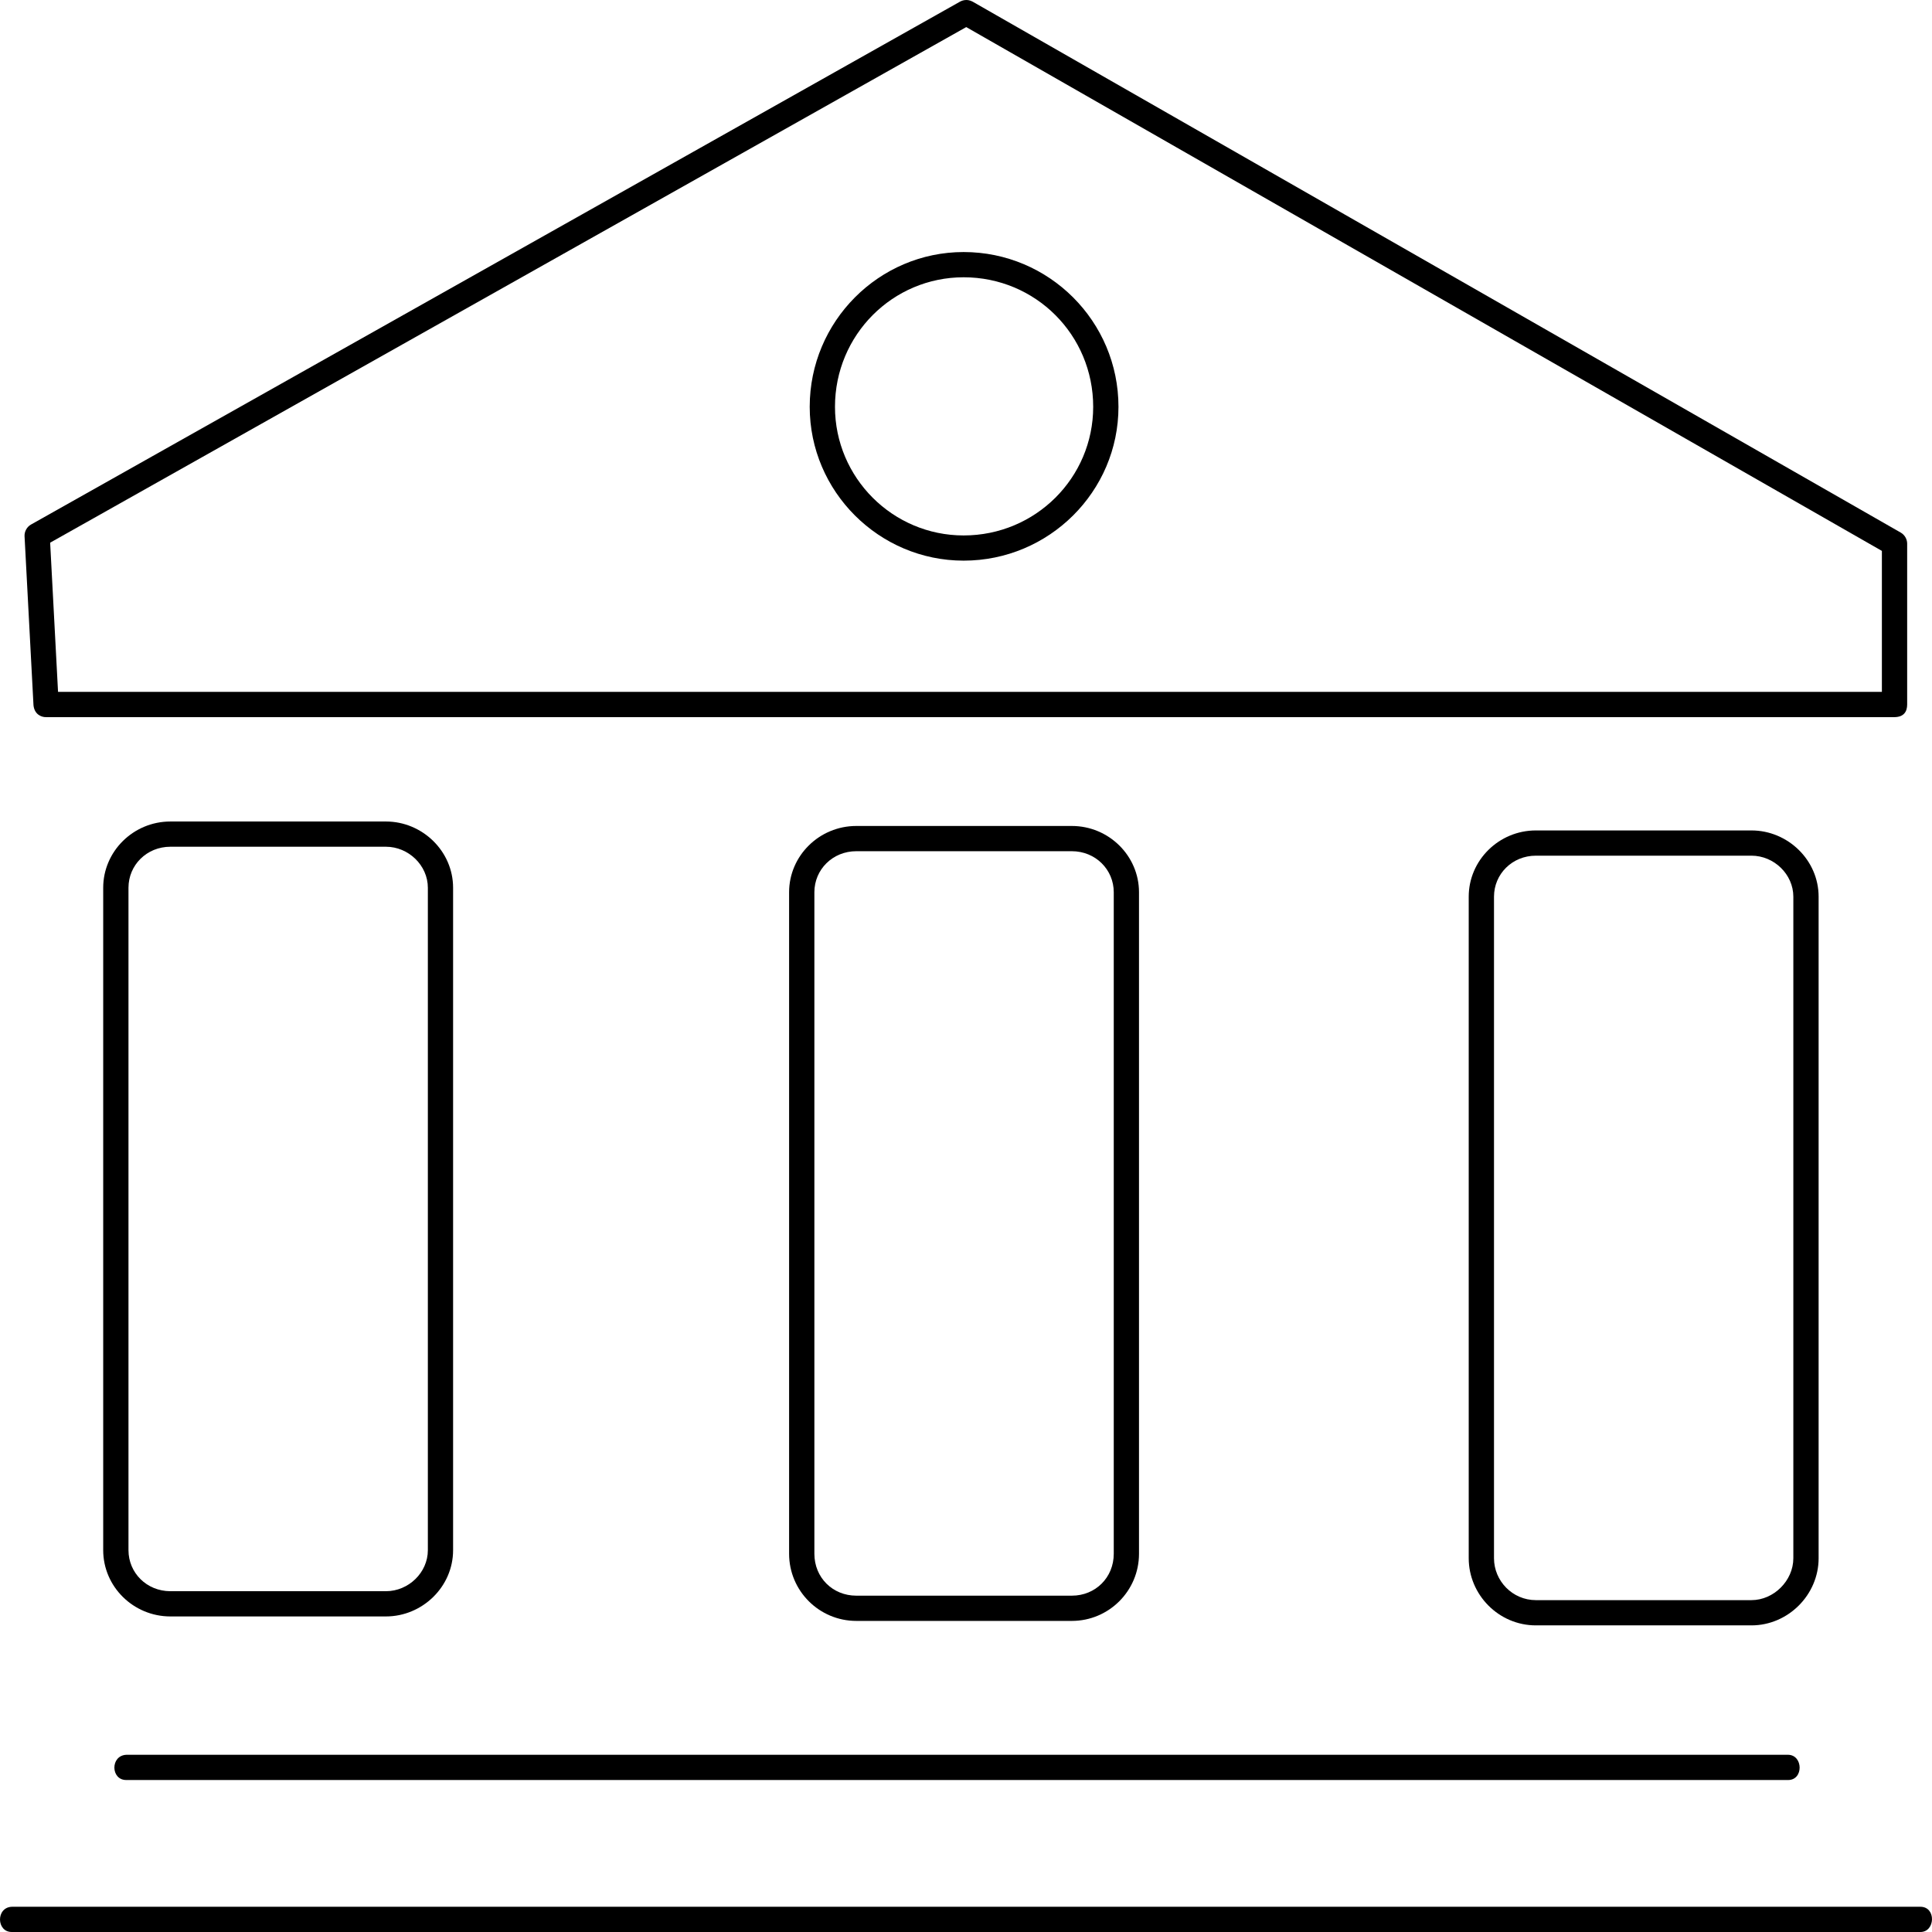
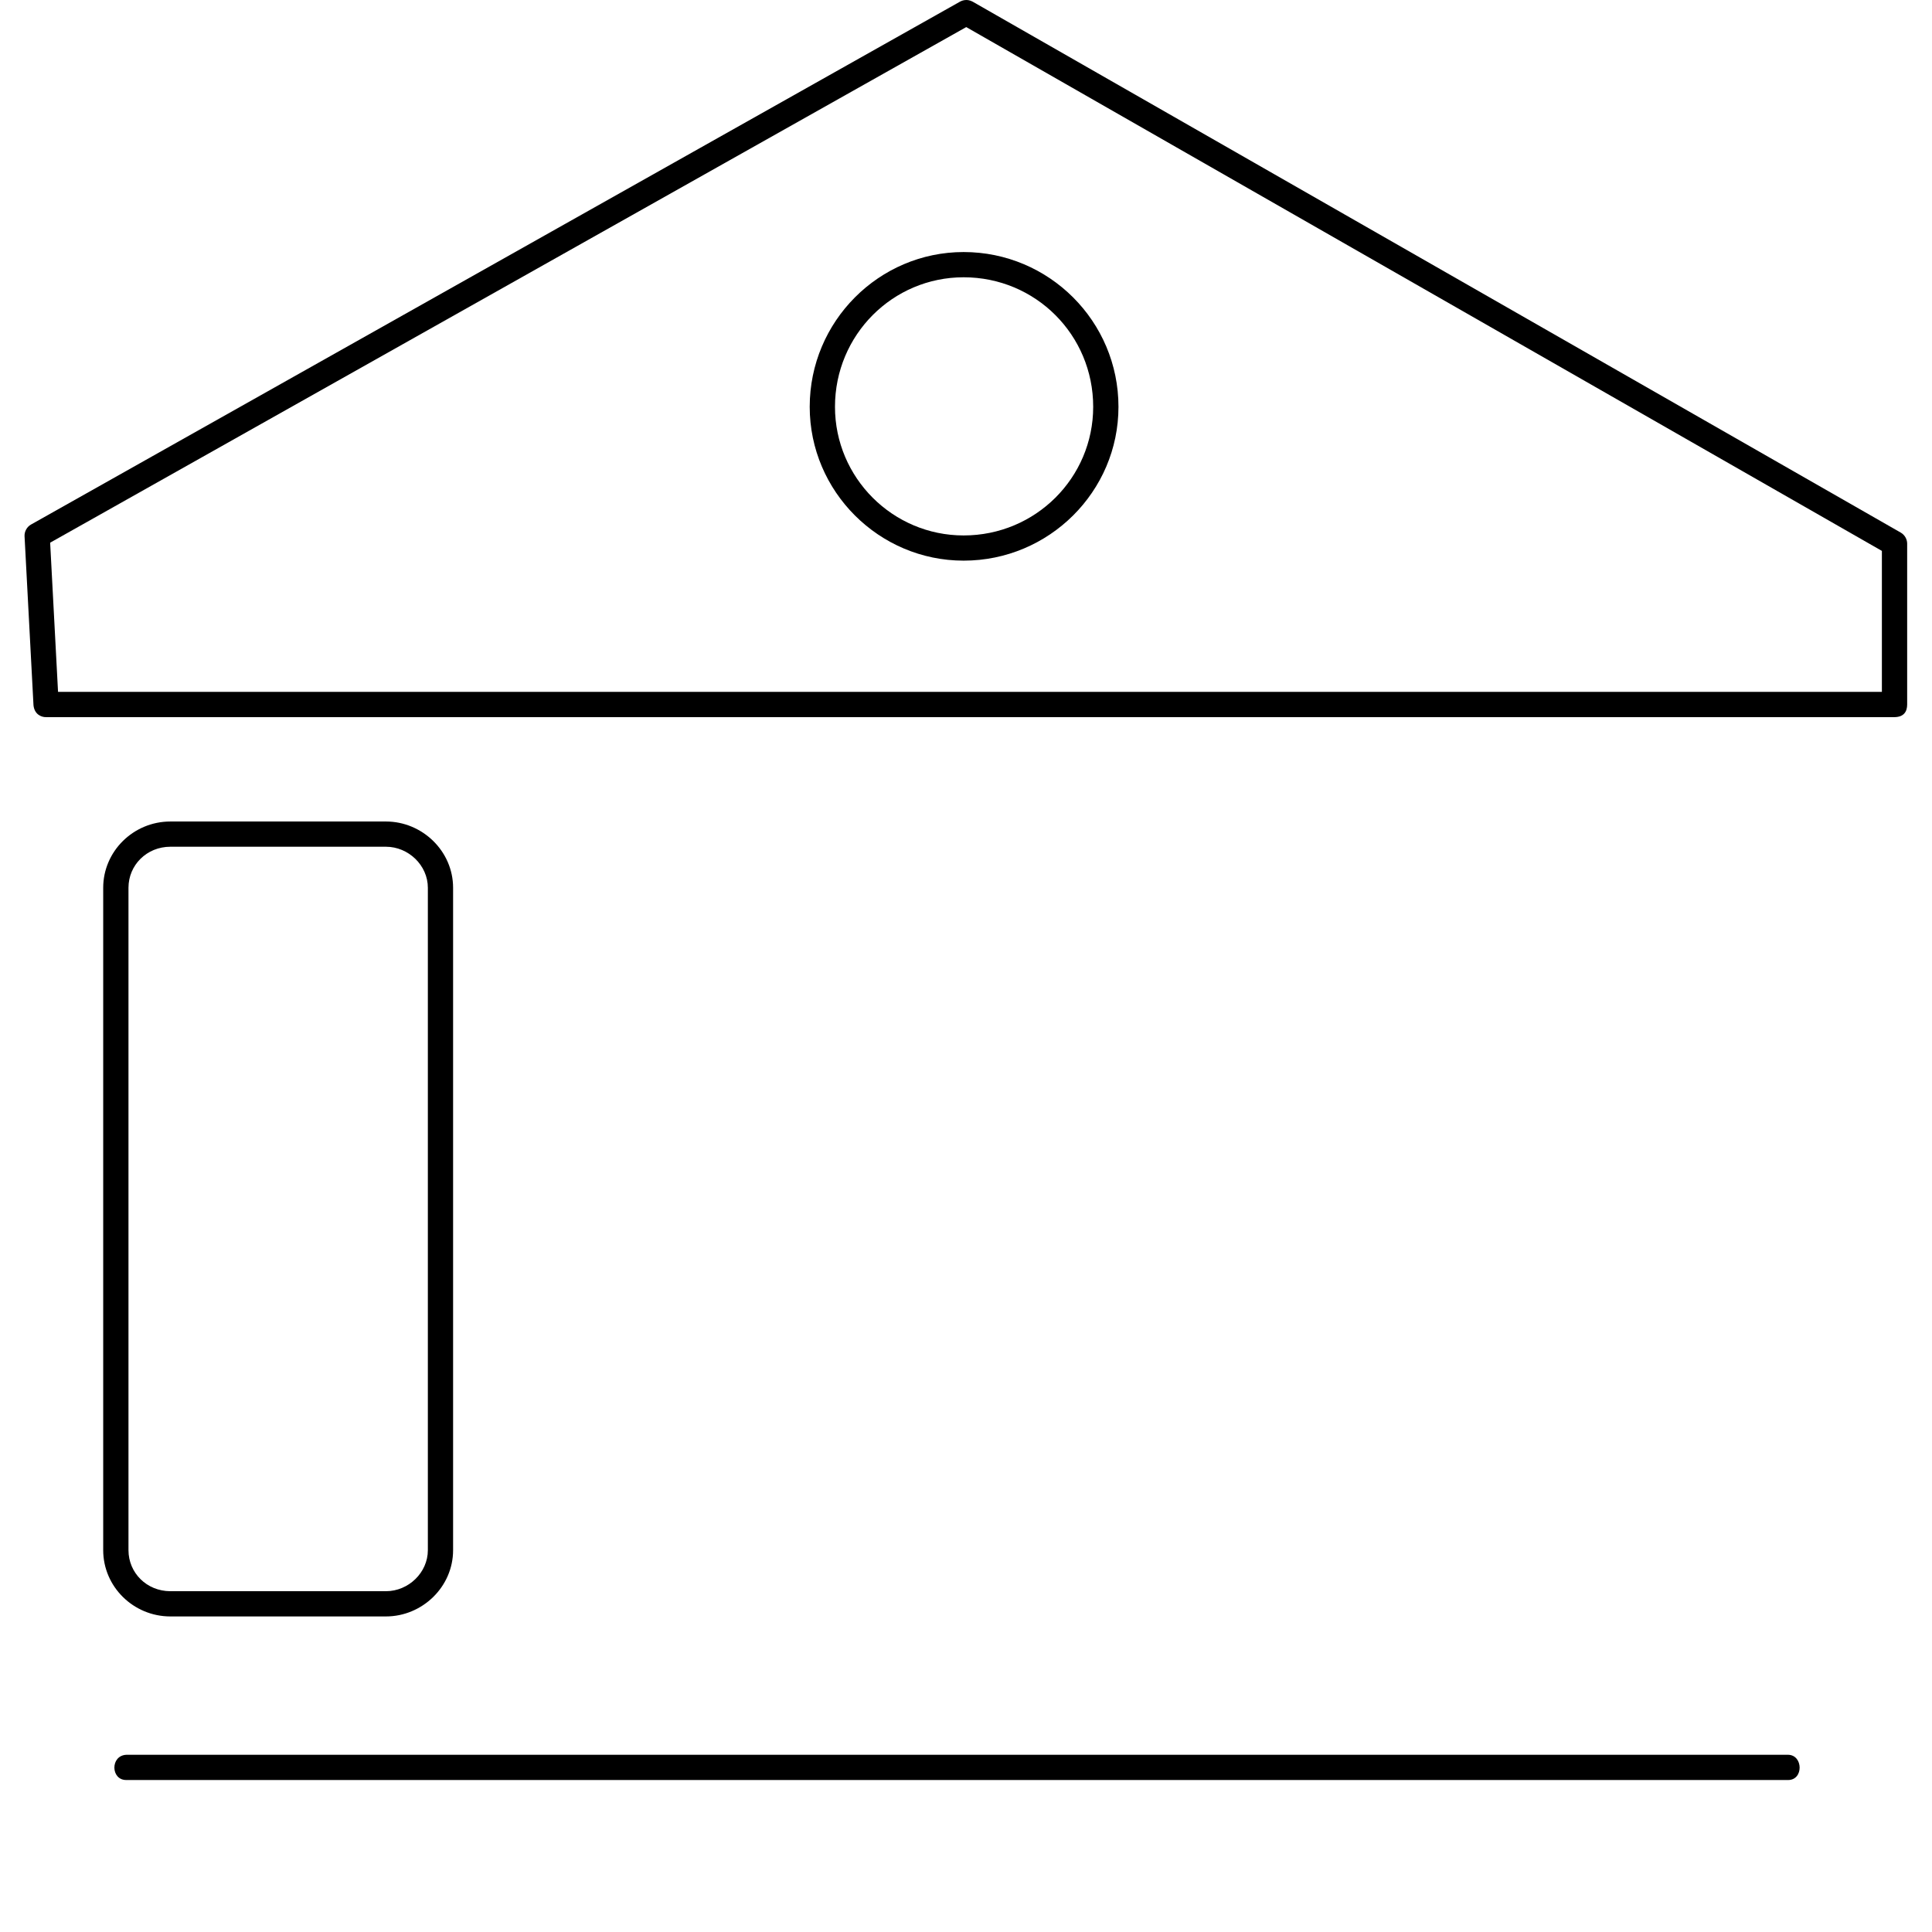
<svg xmlns="http://www.w3.org/2000/svg" width="48" height="48" viewBox="0 0 48 48" fill="none">
  <g clip-path="url(#clip0_23_444)">
    <path fill-rule="evenodd" clip-rule="evenodd" d="M23.853 0.04L0.769 13.033C0.668 13.09 0.604 13.206 0.61 13.322L0.832 17.52C0.854 17.746 1.024 17.82 1.145 17.817H47.069C47.3 17.814 47.383 17.68 47.383 17.503V13.505C47.383 13.395 47.32 13.288 47.225 13.233L24.163 0.04C24.032 -0.029 23.919 0.005 23.853 0.04ZM24.006 0.673L46.755 13.687V17.189H1.442L1.246 13.483L24.006 0.673Z" fill="black" />
    <path fill-rule="evenodd" clip-rule="evenodd" d="M3.145 43.597C2.735 43.609 2.746 44.233 3.145 44.224H44.426C44.812 44.224 44.801 43.604 44.426 43.597H3.145Z" fill="black" />
-     <path fill-rule="evenodd" clip-rule="evenodd" d="M0.301 47.373C-0.107 47.381 -0.093 48.01 0.301 48H47.714C48.08 48 48.11 47.377 47.714 47.373H0.301Z" fill="black" />
    <path fill-rule="evenodd" clip-rule="evenodd" d="M23.941 6.262C21.838 6.262 20.117 7.984 20.117 10.107C20.117 12.21 21.838 13.929 23.941 13.929C26.065 13.929 27.788 12.21 27.788 10.107C27.788 7.984 26.065 6.262 23.941 6.262ZM23.941 6.889C25.728 6.889 27.16 8.321 27.16 10.107C27.16 11.869 25.728 13.303 23.941 13.303C22.179 13.303 20.745 11.869 20.745 10.107C20.745 8.321 22.179 6.889 23.941 6.889Z" fill="black" />
    <path fill-rule="evenodd" clip-rule="evenodd" d="M4.234 20.41C3.312 20.41 2.564 21.153 2.564 22.056V38.514C2.564 39.418 3.312 40.16 4.234 40.16H9.588C10.492 40.16 11.257 39.424 11.257 38.514V22.056C11.257 21.146 10.492 20.41 9.588 20.41H4.234ZM4.234 21.037H9.588C10.15 21.037 10.63 21.501 10.63 22.056V38.514C10.63 39.07 10.15 39.533 9.588 39.533H4.234C3.644 39.533 3.192 39.076 3.192 38.514V22.056C3.192 21.494 3.644 21.037 4.234 21.037Z" fill="black" />
-     <path fill-rule="evenodd" clip-rule="evenodd" d="M21.275 20.521C20.353 20.521 19.605 21.264 19.605 22.167V38.603C19.605 39.524 20.353 40.271 21.275 40.271H26.629C27.55 40.271 28.298 39.524 28.298 38.603V22.167C28.298 21.264 27.55 20.521 26.629 20.521H21.275ZM21.275 21.148H26.629C27.218 21.148 27.671 21.605 27.671 22.167V38.603C27.671 39.192 27.218 39.644 26.629 39.644H21.275C20.685 39.644 20.233 39.192 20.233 38.603V22.167C20.233 21.605 20.685 21.148 21.275 21.148Z" fill="black" />
-     <path fill-rule="evenodd" clip-rule="evenodd" d="M38.159 20.632C37.238 20.632 36.49 21.375 36.49 22.278V38.714C36.49 39.618 37.232 40.382 38.159 40.382H43.514C44.424 40.382 45.183 39.624 45.183 38.714V22.278C45.183 21.368 44.418 20.632 43.514 20.632H38.159ZM38.159 21.259H43.514C44.076 21.259 44.555 21.723 44.555 22.278V38.714C44.555 39.27 44.07 39.755 43.514 39.755H38.159C37.576 39.755 37.118 39.276 37.118 38.714V22.278C37.118 21.716 37.57 21.259 38.159 21.259Z" fill="black" />
  </g>
  <defs>
    <clipPath id="clip0_23_444">
      <rect width="48" height="48" fill="white" />
    </clipPath>
  </defs>
</svg>